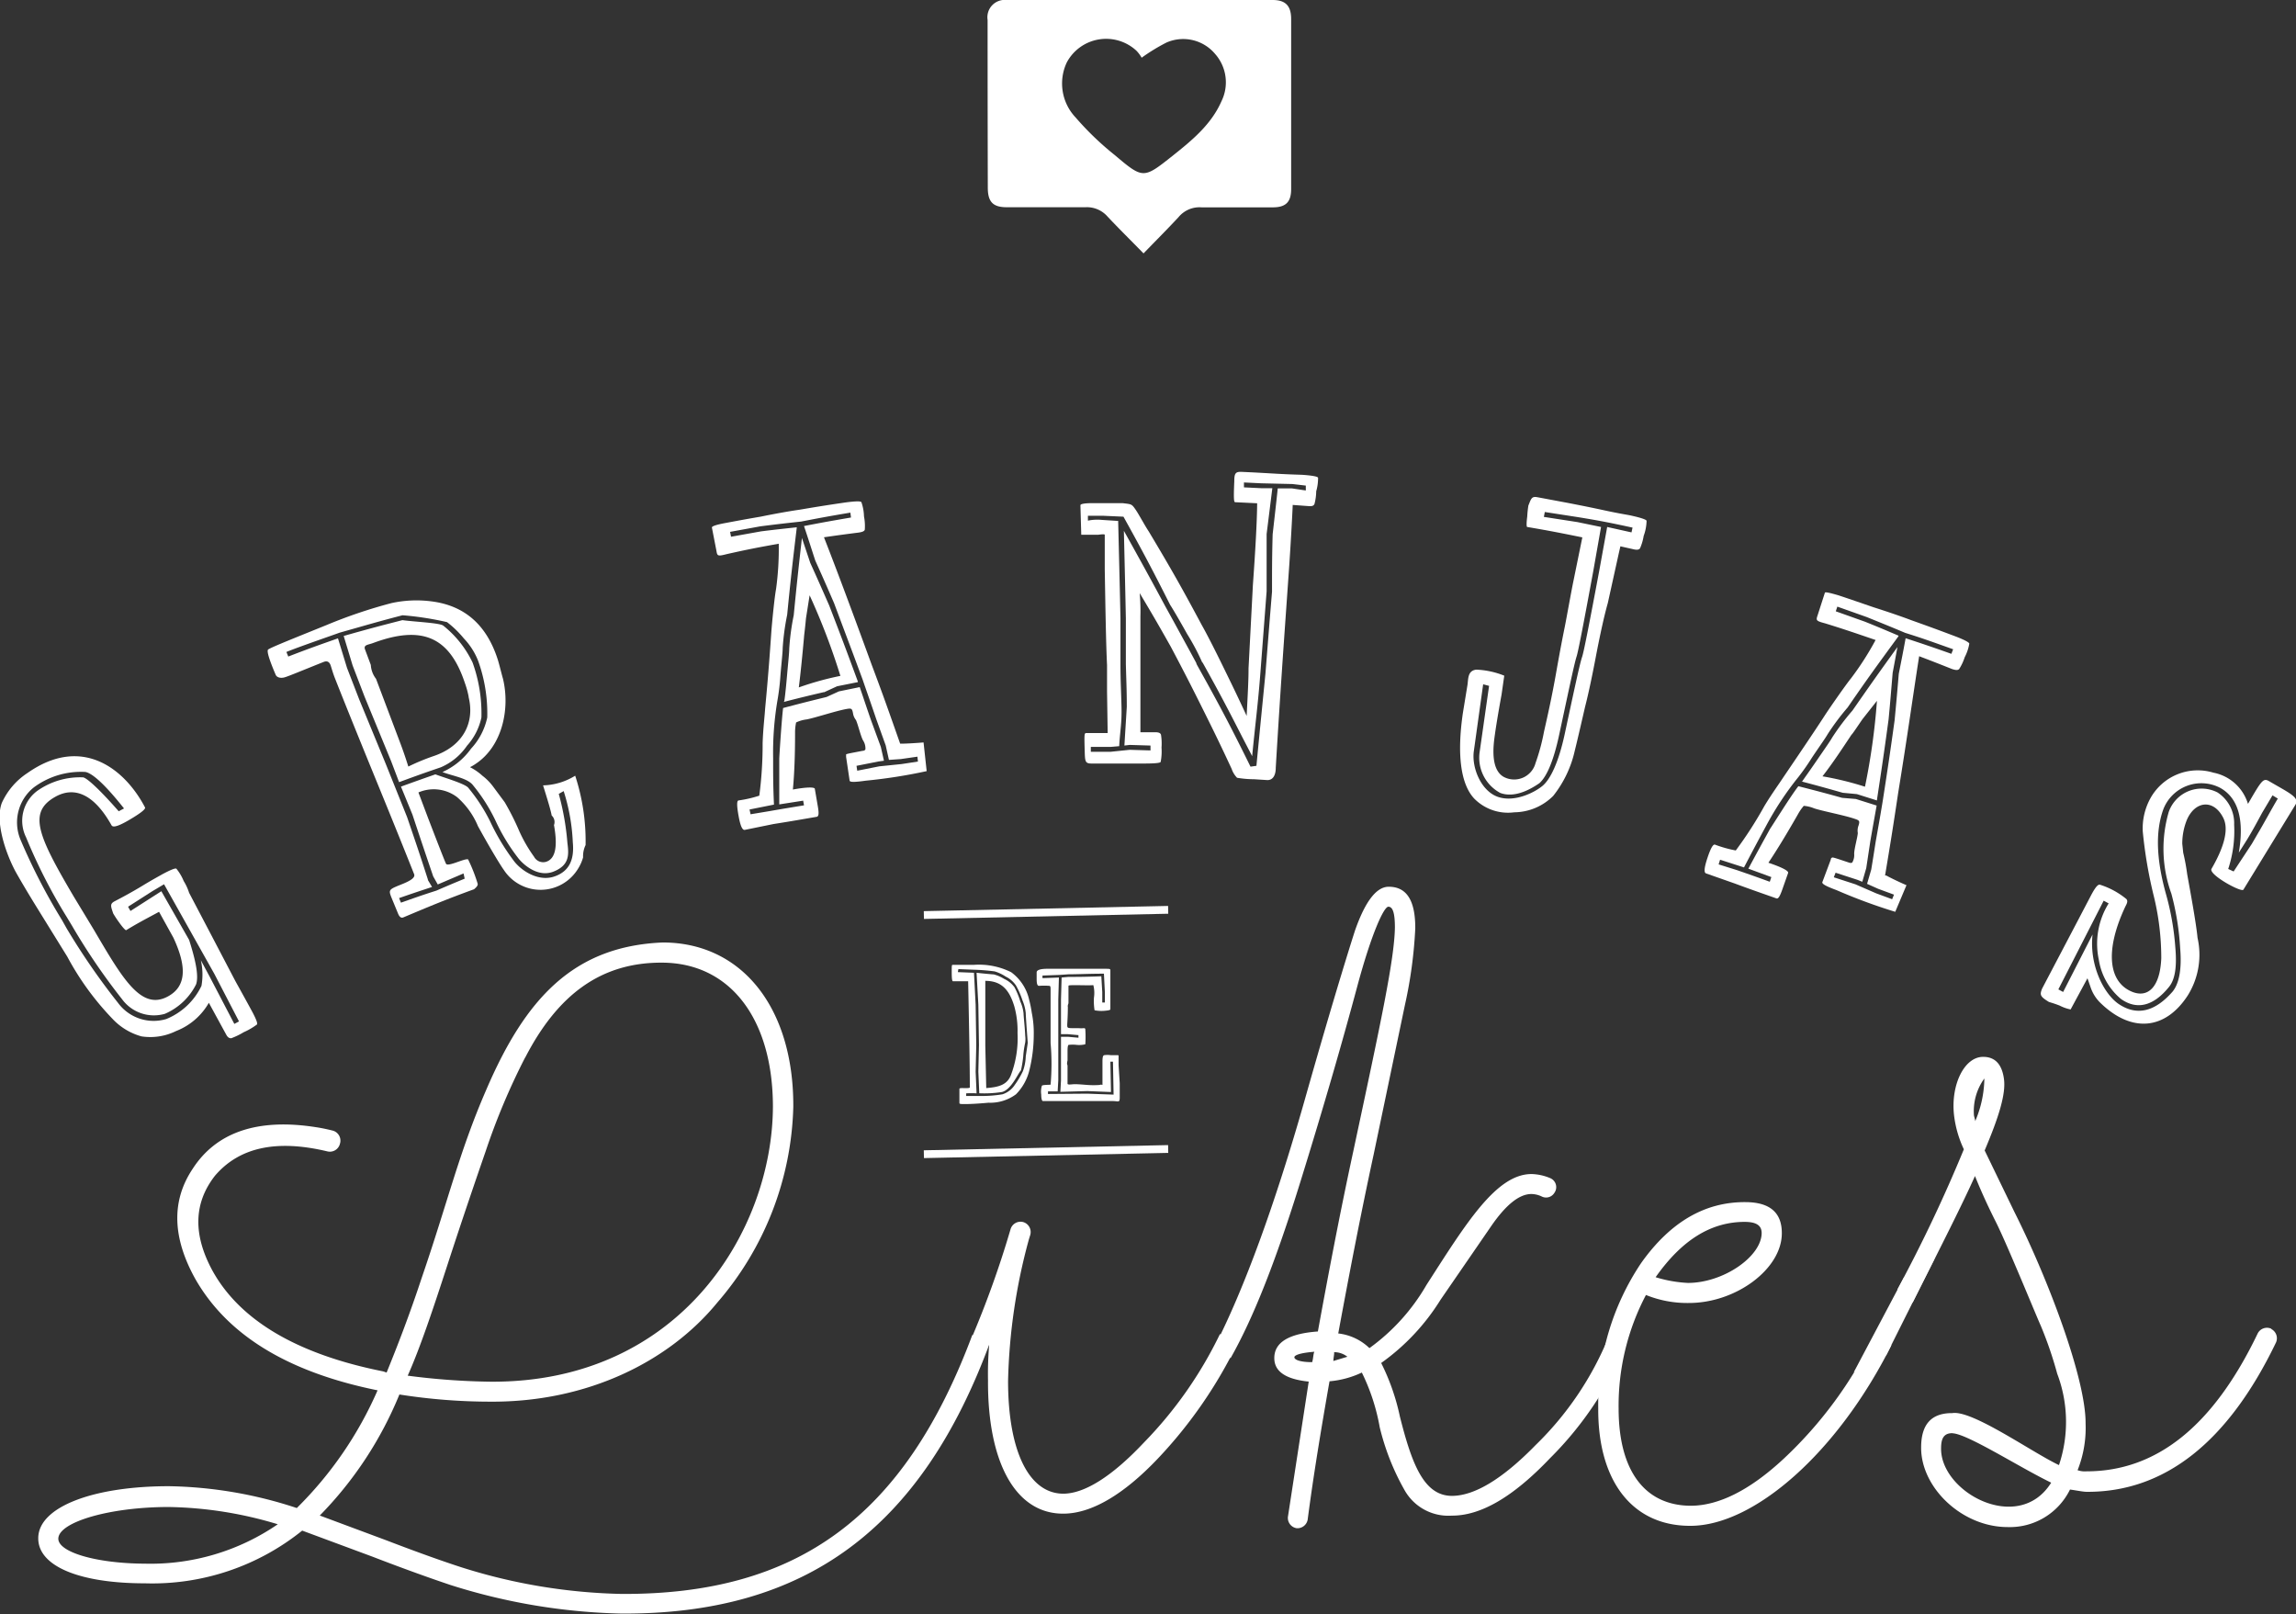
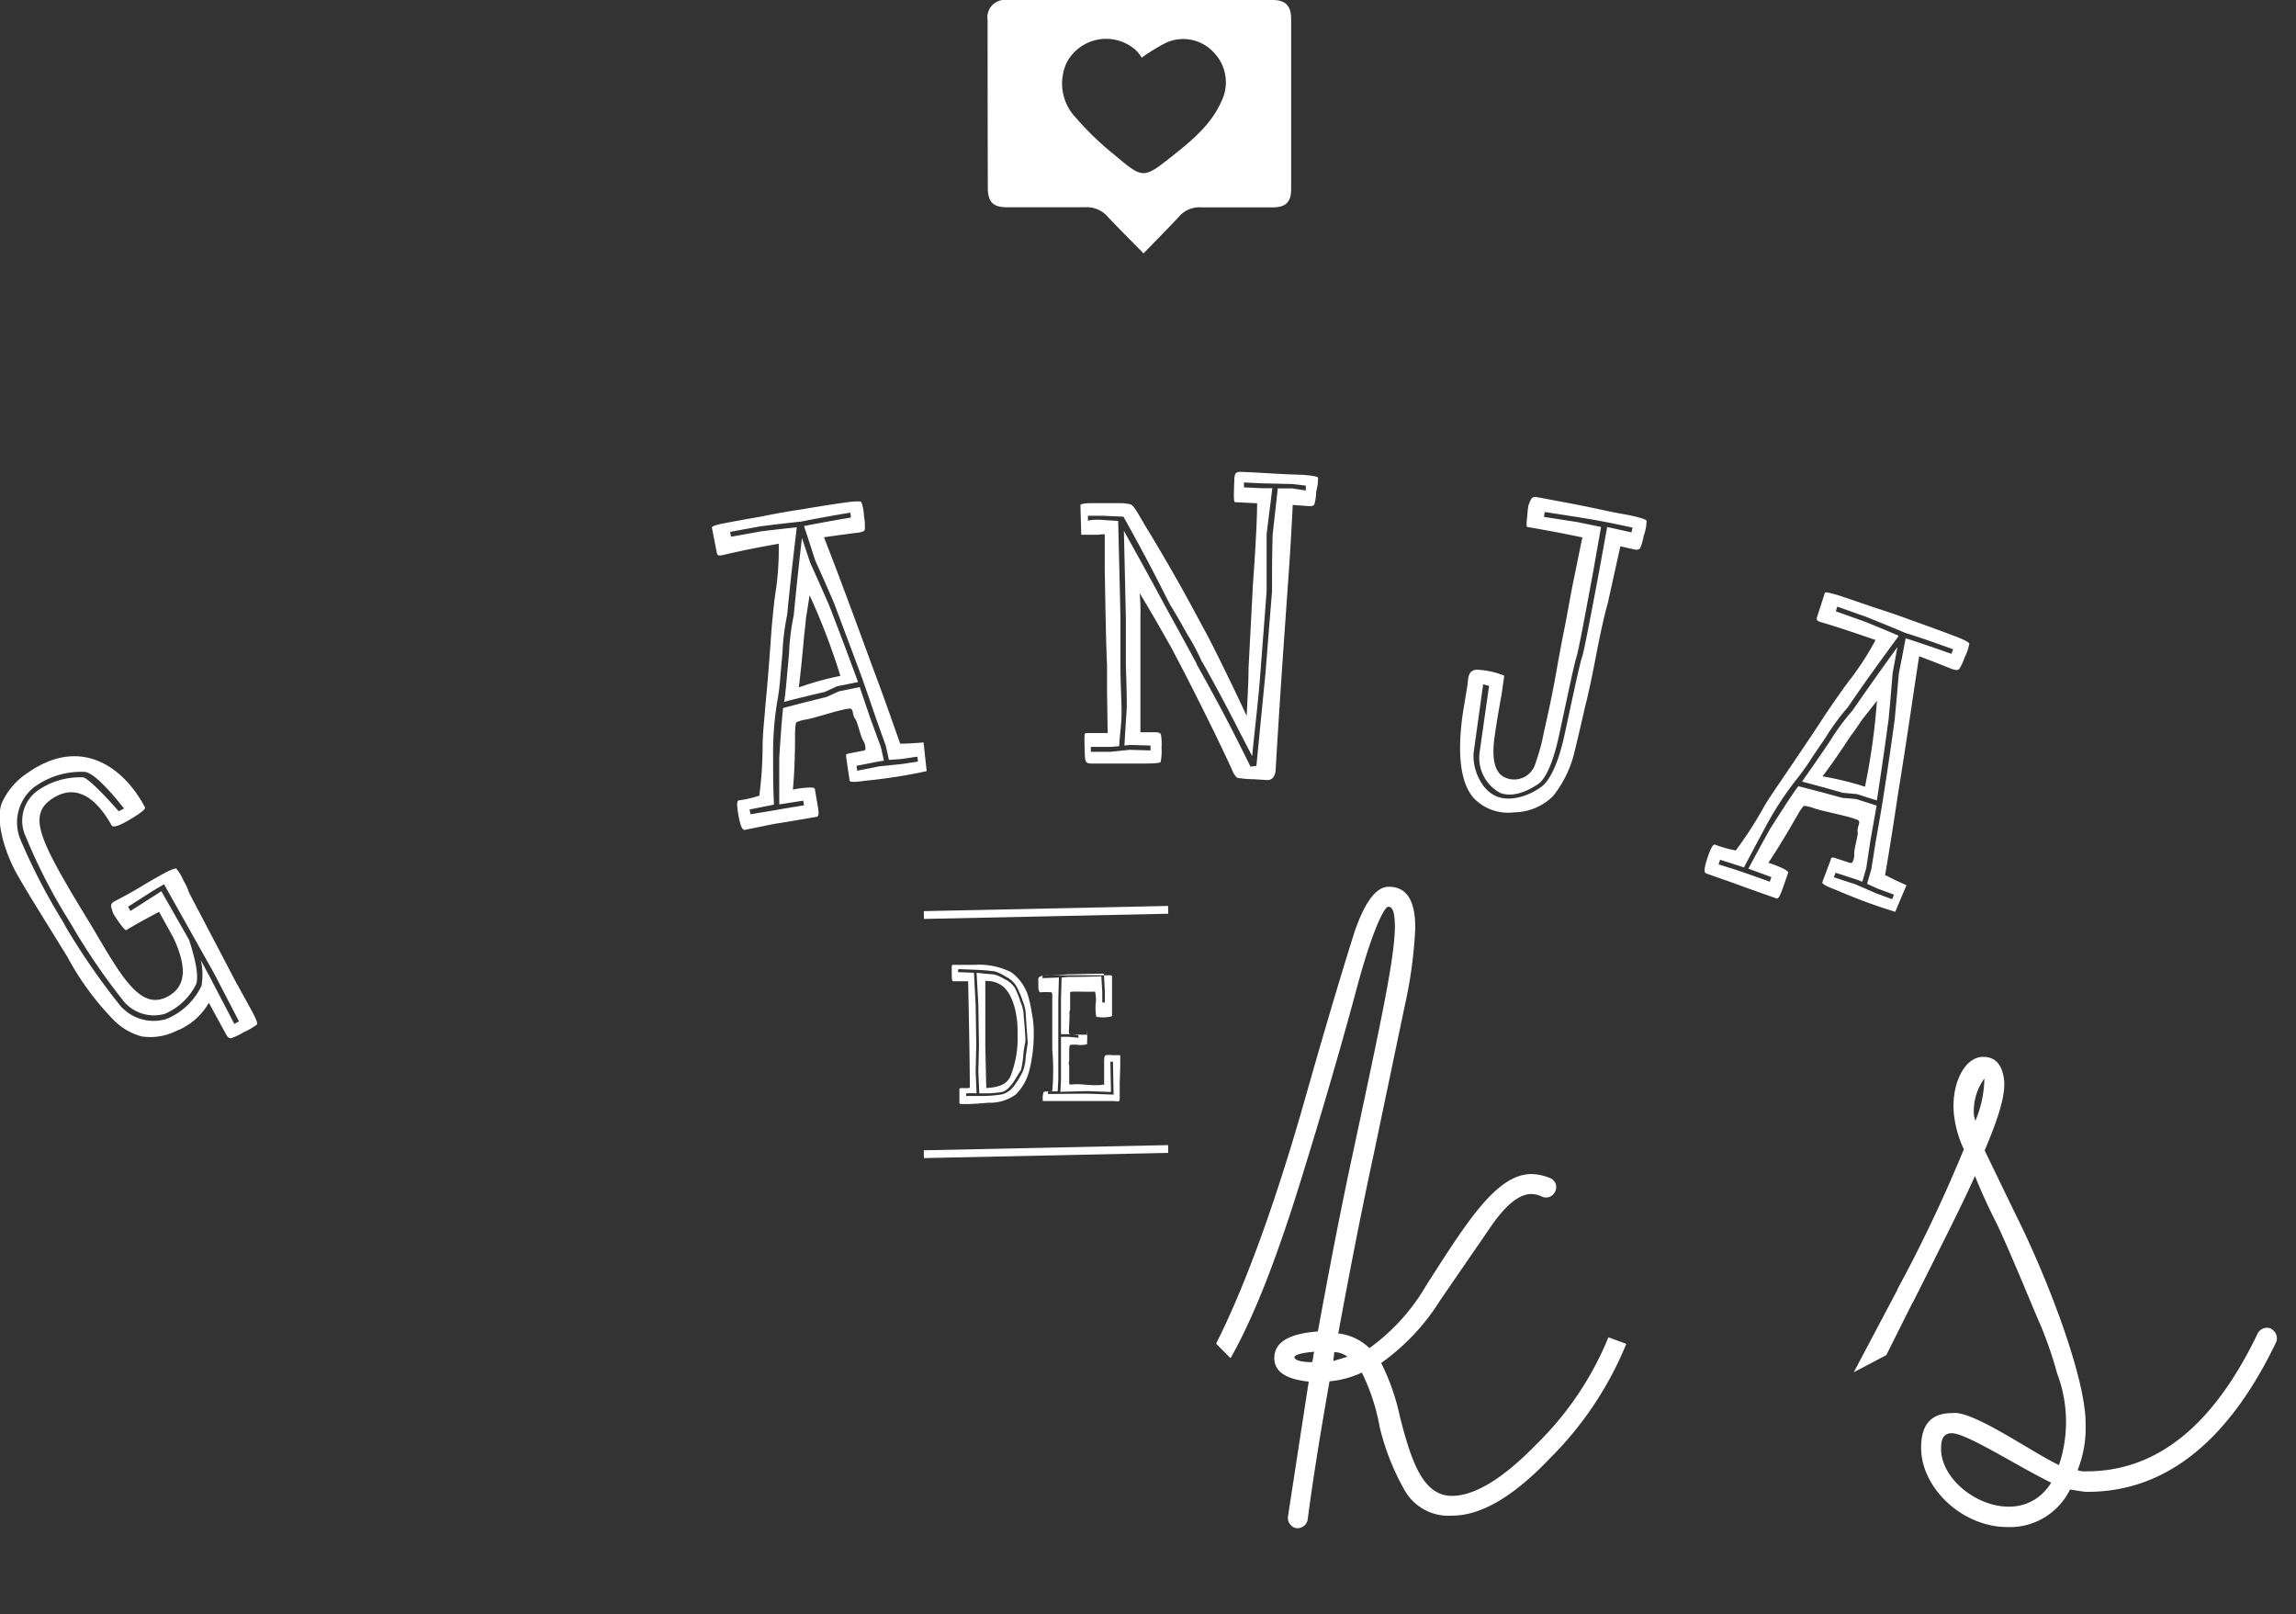
<svg xmlns="http://www.w3.org/2000/svg" viewBox="0 0 220.86 155.22">
  <rect x="0" y="0" width="220.86" height="155.22" fill="#333333" stroke="none" />
  <defs>
    <style>.cls-1{fill:#fff;}.cls-2{fill:none;stroke:#fff;stroke-miterlimit:10;stroke-width:0.75px;}</style>
  </defs>
  <title>logo-lokes-footer</title>
  <g id="Layer_2" data-name="Layer 2">
    <g id="Capa_10" data-name="Capa 10">
-       <path class="cls-1" d="M95.27,129c-6.63,18.07-17.81,26.27-35.49,26.18a58.29,58.29,0,0,1-16.48-2.76c-1.93-.65-4.38-1.52-7.49-2.72l-6.74-2.5a23,23,0,0,1-15.13,5.07c-6.32,0-10.28-1.66-10.26-4.34,0-3,5.27-5,12.56-5a41.09,41.09,0,0,1,12.31,2.1,36.29,36.29,0,0,0,7.77-11.32c-8.67-1.76-14.44-5.32-17.52-10.69q-3.35-6-.27-10.61c2.27-3.52,6.24-4.9,11.91-4,.47.07,1,.18,1.52.31A1,1,0,0,1,32.7,110h0a1,1,0,0,1-1.21.73c-4.94-1.18-8.49-.37-10.81,2.34-2,2.56-2.17,5.56-.26,9.1,2.65,4.83,8.21,8.08,16.45,9.72l.32.11c1-2.46,2.17-5.45,3.37-9.09,2.5-7.27,3.6-12.09,6.2-18.07C50.55,96,55.18,91,63.75,90.64c7.61,0,12.61,6.28,12.56,15.81A29.88,29.88,0,0,1,69,125.27c-4.63,5.66-12.48,9.58-21.8,9.53a56.4,56.4,0,0,1-8.78-.69,36.09,36.09,0,0,1-7.66,11.64l6.42,2.39c3.1,1.19,5.56,2.06,7.27,2.61a54.51,54.51,0,0,0,15.31,2.54c17,.09,27.25-7.47,33.77-24.9ZM26.72,146.59a38,38,0,0,0-10.49-1.66c-5.68,0-10.61,1.45-10.62,3.05,0,1.29,3.63,2.38,8.34,2.4A21.62,21.62,0,0,0,26.72,146.59Zm23.79-44.88a64.23,64.23,0,0,0-3.79,9c-1,2.89-2.28,6.63-3.7,11s-2.61,7.91-3.8,10.59a67.39,67.39,0,0,0,8,.58c18.21.09,27.07-14.54,27.13-26.43,0-8.46-4.11-13.84-10.64-13.87C57.85,92.54,53.66,95.62,50.52,101.71Z" />
-       <path class="cls-1" d="M119.05,129.16a43.88,43.88,0,0,1-7.66,11.1c-3.34,3.52-6.45,5.32-9.13,5.31-4.61,0-7.26-5-7.22-12.79a32.58,32.58,0,0,1,.12-3.53v.11l-1.71-.65a95.1,95.1,0,0,0,3.76-10.5,1,1,0,0,1,1.22-.68h0a1,1,0,0,1,.67,1.25l-.13.42a56,56,0,0,0-2,13.6c0,6.75,2,10.83,5.3,10.85,2,0,4.62-1.58,7.74-4.89a39.45,39.45,0,0,0,7.34-10.46Z" />
      <path class="cls-1" d="M156.44,129.24a33.24,33.24,0,0,1-7.34,11c-3.55,3.73-6.67,5.54-9.46,5.52a4.83,4.83,0,0,1-4.49-2.38,23.31,23.31,0,0,1-2.43-6.12A19.59,19.59,0,0,0,131,132a9.06,9.06,0,0,1-3.11.84c-.82,4.68-1.55,9.09-2.1,13.3a1,1,0,0,1-1.06.83h0a1,1,0,0,1-.84-1.1l2-13c-2.25-.23-3.32-1-3.31-2.27q0-2.25,4.19-2.55c1-5.46,2.09-11.24,3.41-17.34,2.63-12.31,3.95-18.41,4-21.51,0-1.39-.2-2-.63-2s-1.62,2.56-3,7.7-3.16,11.34-5.45,18.72-4.46,13-6.73,17l-1.39-1.4c2.7-5.34,5.64-13.26,8.58-23.63s4.69-15.83,4.8-16.15q1.47-4.17,3.23-4.16c1.71,0,2.56,1.3,2.55,4a43.23,43.23,0,0,1-1,7.39l-3,14.34c-1.32,6.1-2.42,11.88-3.41,17.23a5.15,5.15,0,0,1,3,1.41,19.52,19.52,0,0,0,5.49-6.08c3.78-5.87,6.7-10.68,10.12-10.66a4.92,4.92,0,0,1,1.75.38.94.94,0,0,1,.47,1.37l-.06.09a.93.93,0,0,1-1.19.32,2.39,2.39,0,0,0-1-.24c-1.18,0-2.47,1.06-3.87,3.09L138.57,125a21.11,21.11,0,0,1-5.71,6.08,21.27,21.27,0,0,1,1.8,5.15c1.16,4.61,2.32,7.62,5,7.63,2.14,0,4.83-1.58,8.06-4.89a30.54,30.54,0,0,0,7-10.36ZM126.22,131c.11-.32.11-.86.22-1-1.29.1-1.93.31-1.93.53S125,131,126.22,131Zm2-.1,1.39-.42a2.06,2.06,0,0,0-1.28-.44C128.37,130.17,128.26,130.6,128.26,130.92Z" />
-       <path class="cls-1" d="M181.94,129.37c-5.19,10.37-13.26,17.4-19.37,17.37-5.57,0-8.87-4.33-8.83-11.29a24.33,24.33,0,0,1,4.14-14c2.81-3.95,6.14-5.86,10-5.84,2.36,0,3.53,1,3.52,3,0,3.43-4.43,6.73-9,6.7a10.56,10.56,0,0,1-4.07-.77,22.85,22.85,0,0,0-2.63,10.91c0,6,2.52,9.33,6.92,9.36,2.68,0,5.69-1.47,9-4.56a39.87,39.87,0,0,0,8.63-11.74Zm-22.68-6.54a12.6,12.6,0,0,0,3.1.55c3.43,0,7.08-2.54,7.1-4.79,0-.75-.53-1.07-1.6-1.08C164.54,117.5,161.74,119.31,159.26,122.83Z" />
      <path class="cls-1" d="M218.51,127.83a1,1,0,0,1,.43,1.27c-4.61,9.59-10.72,14.41-18.21,14.37-.32,0-.86-.11-1.61-.22a6.44,6.44,0,0,1-6,3.61c-4.39,0-8.34-3.79-8.32-7.65,0-2.25,1-3.32,3-3.31,1.93-.31,7.69,3.79,10.26,5a13.08,13.08,0,0,0-.17-8.79,37.2,37.2,0,0,0-1.58-4.61c-.53-1.18-3.27-7.9-4.33-10s-1.7-3.65-2-4.4c-1.19,2.67-3.25,6.73-6,12.18L182.52,124a142.65,142.65,0,0,0,6.39-13.47,10.51,10.51,0,0,1-.95-3.33c-.31-2.89,1-5.57,2.81-5.56,1.18,0,1.82.76,2,2.15s-.45,3.53-1.86,6.85l2.86,5.91c3.29,6.55,6.87,16.06,6.85,20.34a11,11,0,0,1-.77,4.5,2.1,2.1,0,0,0,.86.11c6.74,0,12.2-4.36,16.47-13.27a1,1,0,0,1,1.29-.45Zm-30.71,10c-.75,0-1.07.42-1.08,1.39-.13,4.28,7.46,8.39,10.59,3.37C194.21,141.09,189.19,137.85,187.79,137.84Zm2.2-30a10.75,10.75,0,0,0,.88-4v-.11a5.36,5.36,0,0,0-1,3.53C189.89,107.36,190,107.69,190,107.79Z" />
      <polygon class="cls-1" points="178.32 131.97 183.15 122.85 186.09 121.05 181.45 130.32 178.32 131.97" />
      <path class="cls-1" d="M3.5,87.2c-.87-1.41-1.54-2.55-2-3.37-.91-1.69-2-4.77-1.33-6.6a6.76,6.76,0,0,1,2.46-2.88c5.28-3.72,9.4-.37,11.32,3.3.08.16-.43.56-1.48,1.18s-1.6.79-1.74.54c-1.63-2.91-3.51-3.82-5.43-2.73-2.62,1.49-1.67,3.7,1.78,9.56L9,89.37c2.79,4.74,4.59,7.92,7.22,6.42,1.66-.94,1.79-2.76.46-5.61L15.3,87.69c-1.27.69-1.9,1-3.17,1.77-.06,0-.27-.19-.65-.72a10.55,10.55,0,0,1-.59-.89c-.23-.69-.34-.92.13-1.17.65-.34,1.6-.84,2.67-1.49s1.74-1,1.92-1.11c.86-.46,1.31-.63,1.37-.52a4.72,4.72,0,0,1,.69,1.17,5,5,0,0,1,.52,1.13l.11.21,1.79,3.41,2.55,4.87c1,1.8,1.57,2.85,1.65,3q.58,1.1.41,1.19a6.57,6.57,0,0,1-1.26.73,6.94,6.94,0,0,1-1.2.58c-.2,0-.34-.09-.48-.35l-1.67-3.06a6.23,6.23,0,0,1-3.16,2.72,5.6,5.6,0,0,1-3.32.51,6,6,0,0,1-2.8-1.7A26.88,26.88,0,0,1,6.47,92Zm2.92,2.1a66.27,66.27,0,0,0,4.95,7.17A4.25,4.25,0,0,0,16,98a6.43,6.43,0,0,0,3.38-3.19,6.21,6.21,0,0,0-.06-2.46l.84,1.56,2.38,4.56.45-.24-2.37-4.57-4.84-8.62-1.13.67-2.33,1.49.23.41,2.33-1.49.64-.41,2.67,4.68c.68,2.12.93,3.53.67,4.28a6,6,0,0,1-3,2.83,3.8,3.8,0,0,1-4.13-1.42A61.18,61.18,0,0,1,6.91,89l-.49-.81a52.11,52.11,0,0,1-3.91-7.66,3.58,3.58,0,0,1,1.06-4.46A7.12,7.12,0,0,1,8,74.76c.37.07,1.54,1.12,3.42,3.26l.51-.27c-1.75-2.21-3-3.37-3.71-3.51a7.6,7.6,0,0,0-5,1.51,4.32,4.32,0,0,0-1.25,5,58.48,58.48,0,0,0,4,7.75Z" />
-       <path class="cls-1" d="M46.4,74.6a5.2,5.2,0,0,1,1,1l1.15,1.55a24.73,24.73,0,0,1,1.4,2.78,14.12,14.12,0,0,0,1.42,2.46,1,1,0,0,0,1.16.49c.91-.29,1.13-1.48.76-3.53a.85.85,0,0,0-.22-.92c-.11-.58-.41-1.55-.83-2.9a6.15,6.15,0,0,0,3.09-.93,20.29,20.29,0,0,1,1,6.67,2.45,2.45,0,0,0-.24,1.18,4.08,4.08,0,0,1-.47,1.07,4.22,4.22,0,0,1-7.15.15c-.39-.55-1.27-2-2.49-4.21a7.56,7.56,0,0,0-2-2.79,3.72,3.72,0,0,0-3.73-.46l.92,2.44c1,2.6,1.57,4.06,1.73,4.41s1.8-.54,2.13-.41a15.66,15.66,0,0,1,.91,2.31c.06.17-.08.34-.34.56-2.74,1-4.1,1.57-6.81,2.71-.18.07-.36,0-.52-.42l-.54-1.31c-.38-.93-.39-.93.82-1.42,1-.39,1.4-.69,1.29-1-.2-.5-1.35-3.41-3.55-8.78s-3.56-8.77-4.1-10.15c-.15-.38-.33-1-.39-1.18-.13-.33-.33-.44-.67-.31-2.16.86-3.43,1.4-3.79,1.49s-.69,0-.81-.23c-.63-1.47-.9-2.34-.73-2.46.34-.23,2.28-1,5.64-2.36A47.56,47.56,0,0,1,37.66,58a11.21,11.21,0,0,1,3.89-.16c3.21.42,5.3,2.32,6.35,5.65.14.45.39,1.49.48,1.77.71,2.94-.08,6.53-2.64,8.21a3.88,3.88,0,0,1-.53.31A5.28,5.28,0,0,1,46.4,74.6ZM32.51,61.39l.87,2.84,1.16,3,2.57,6.24,2.05,5.11c.82,2.4,1.23,3.6,2,6l0,.05.4.67c-1.27.42-1.91.63-3.17,1.07l.18.44c1.36-.48,2-.71,3.41-1.16,1.08-.47,1.63-.7,2.72-1.15L44.59,84l-2.48,1.06-.44-.78c-.81-2.38-1.21-3.57-2-5.95l-1.1-2.68c1.32-.48,2-.72,3.31-1.18.84.32,2.9.91,3.18,1.31A16.66,16.66,0,0,1,47.15,79a21.07,21.07,0,0,0,2.24,3.74c.67.94,2.39,2.13,4,1.53,1.36-.49,1.87-1.59,1.71-3.26a18.73,18.73,0,0,0-.88-4.93l-.47.27a25.33,25.33,0,0,1,.83,4.7c.13,1.07.26,2.14-1.33,2.77S50.2,83,49.83,82.5a18.66,18.66,0,0,1-2.19-3.63,16.63,16.63,0,0,0-2.13-3.34c-.52-.7-1.94-.89-2.95-1.28A6.82,6.82,0,0,0,45.31,72,6.31,6.31,0,0,0,46.87,69,14.91,14.91,0,0,0,46,63.57a6.63,6.63,0,0,0-1.38-2.17A9.83,9.83,0,0,0,43,59.83a29.85,29.85,0,0,0-4.28-.66c-2.43.63-3.65,1-6.07,1.68-.41.16-3.81,1.32-5.1,1.85l.18.44C29.62,62.41,30.58,62.07,32.51,61.39ZM33.92,64l-.86-2.84c2.26-.64,3.39-.94,5.65-1.52,1.14.16,3.61.26,3.93.53a10.06,10.06,0,0,1,2.82,3.55A14.46,14.46,0,0,1,46.31,69a5.91,5.91,0,0,1-1.39,2.72,5.83,5.83,0,0,1-2.51,2.07l-.32.11c-1.49.51-2.23.78-3.7,1.32l-.76-2L35.07,67Zm11.16,3a8.51,8.51,0,0,0-.36-1.31c-1.42-4.27-3.94-5.67-8.83-3.85-.47.18-.94.16-.78.61l.56,1.5a2.4,2.4,0,0,0,.5,1.33l2.34,6.2c.46,1.22.73,2.13.77,2.24a21,21,0,0,1,2.41-1C44.51,71.78,45.69,69.53,45.08,67.05Z" />
      <path class="cls-1" d="M83.85,63.93c1.13,3,1.67,4.55,2.74,7.59l.13,0c.45,0,1.61-.07,2.12-.12l.3,2.76a50.52,50.52,0,0,1-5.87.92c-1,.14-1.51.16-1.54,0l-.34-2.28c0-.12,0-.18,0-.24s.5-.14,1.57-.35c.19,0,.31-.1.29-.22a1.43,1.43,0,0,0-.24-.8c-.23-.44-.47-1.49-.67-1.94a1.38,1.38,0,0,1-.29-.68c-.09-.44-.15-.47-.65-.38-1,.18-3.08.87-3.82,1a3.19,3.19,0,0,0-1,.29,4.63,4.63,0,0,0-.1,1q0,3.25-.21,5.45c1.37-.25,2.08-.24,2.11-.07l.29,1.69c.11.64.1.94-.09,1-1.17.2-2.52.44-4.18.7l-2.75.56c-.25.05-.44-.42-.61-1.38s-.17-1.42,0-1.45a11.49,11.49,0,0,0,2-.46,37.85,37.85,0,0,0,.32-5.07c.05-1.39.19-2.51.24-3.3.34-3.56.5-6,.59-7.27.07-1,.31-3.42.46-4.22a28.31,28.31,0,0,0,.26-4.37c-2,.36-3,.55-5,1-.9.23-.91.18-1-.35l-.43-2.21c0-.12.39-.26,1.24-.42,1.39-.26,2.09-.39,3.49-.63,1.91-.39,3.2-.59,3.7-.66,1.77-.3,2.65-.44,4.43-.7,1-.13,1.51-.14,1.53,0a4.52,4.52,0,0,1,.24,1.34,4.86,4.86,0,0,1,.08,1.24c0,.18-.25.27-.61.32-1.33.17-2,.26-3.32.45C80.48,54.78,82,58.86,83.85,63.93ZM74.06,78c1.31-.23,2-.34,3.28-.55L77.26,77l-2.3.36c0-1.75,0-2.63,0-4.39,0-.19.23-3.77.37-4.88,1.67-.44,2.5-.65,4.18-1.06l1.19-.54,2-.41c.45,1.3.67,2,1.11,3.25l.92,2.5.3,1.33-.51.07-2.13.42.07.47,2.12-.42,2.15-.22,1.57-.24-.05-.47L86.65,73l-1.14.08-.31-1.39-.92-2.56c-.51-1.51-.78-2.26-1.3-3.77C81.9,62.43,81.35,61,80.23,58c-.71-1.64-1.07-2.46-1.81-4.1-.43-1.32-.64-2-1.08-3.31,1.8-.35,2.71-.51,4.52-.82l-.06-.47c-1.9.32-2.85.49-4.74.86-1.57.17-2.36.26-3.93.46l-2.9.53.09.47,2.9-.52c1.37-.17,2.05-.24,3.42-.39v.06c-.4,3.35-.59,5-.92,8.36a23.3,23.3,0,0,0-.43,3.19c0,.41-.11,1.34-.22,2.68a21.86,21.86,0,0,1-.27,2.27,30.22,30.22,0,0,0-.43,5.61c0,1.8,0,2.7.08,4.5l-2.35.47.1.46Zm5.2-11.42L80.52,66l2-.4v-.06c-1.08-2.93-1.63-4.4-2.76-7.32-.72-1.64-1.08-2.46-1.82-4.09l-.8-2.39c-.34,3-.5,4.46-.79,7.44a23.17,23.17,0,0,0-.43,3.19c0,.42-.1,1.3-.22,2.68s-.22,2.2-.26,2.39l-.06.07C76.89,67.12,77.68,66.93,79.26,66.56ZM80.84,65a29.12,29.12,0,0,0-4,1.11c.2-1.59.35-3.18.5-4.82,0-.13.09-.73.19-1.83.14-.88.21-1.33.35-2.21A64.23,64.23,0,0,1,80.84,65Z" />
      <path class="cls-1" d="M126.61,47.25a4.88,4.88,0,0,1-.17,1.23c-.09.17-.23.22-.59.19l-1.5-.11c0,.18-.14,3-.35,6.08l-.44,6.26c-.4,5.73-.67,10.07-.84,12.93,0,.82-.34,1.22-.84,1.19l-1.25-.08A10.21,10.21,0,0,1,119,74.8a2.22,2.22,0,0,1-.52-.85c-1.07-2.3-1.63-3.45-2.77-5.74s-1.81-3.6-3.08-6c-1.17-2.08-1.77-3.11-3-5.17a19.18,19.18,0,0,1,.07,2.25c0,4.33,0,6.5,0,10.83,0,.12,0,.18,0,.3h1.41c.32,0,.51.06.57.24a5.37,5.37,0,0,1,.05,1.24,5.15,5.15,0,0,1-.08,1.36c0,.12-.57.17-1.64.17-.57,0-3.46,0-5,0-.57,0-.63-.16-.66-.93-.06-2.07-.06-2,.2-2l2,0-.06-4,0-2.54c-.1-2.07-.15-5.15-.22-9.23l0-2,0-1.3c0-.06-.21-.06-.64,0l-1.62,0-.08-2.84c0-.12.35-.19,1-.2l1,0,2.07,0c.86.11.85.05,1.29.7.31.47.85,1.48,1.2,2,2.13,3.56,3.15,5.35,5.1,9,.51.9,1.28,2.41,2.25,4.4.85,1.74,1.27,2.61,2.08,4.36.11-2.13.19-3.66.18-4.55l.25-4.79.17-3.25c.24-3.31.4-6.2.41-7.86l-2.07-.1c-.14,0-.22.05-.13-2,0-.77.11-.94.69-.92,1.36.06,2,.1,3.4.18s2.25.09,2.54.11c.94.07,1.44.17,1.43.29A4.57,4.57,0,0,1,126.61,47.25Zm-1-.08,0-.47-1.29-.15-3-.07-1.66-.08,0,.47,1.65.08h1.08c-.22,1.77-.33,2.65-.55,4.41,0,2.2,0,3.31,0,5.51-.24,3.14-.36,4.71-.6,7.85s-.48,4.77-.79,8l-.92-1.77c-1.49-2.92-2.26-4.38-3.87-7.27v.06a21.8,21.8,0,0,0-1.46-2.76c-.85-1.52-1.44-2.51-1.64-2.81-1.72-3.41-2.62-5.11-4.49-8.48l-2-.09-1.42,0v.47A4.53,4.53,0,0,1,106,50l1.56.1c.09,3.74.14,5.61.22,9.35l0,4.38c0,1.66.06,2.48.1,4.14s-.14,2.27-.22,3.79l-.82.07-1.91,0v.47l1.9,0,1.84-.19,2,.06v-.47l-2-.06-.51.06c.09-1.49.14-2.24.23-3.73,0-1.66-.05-2.48-.09-4.14l0-4.38c-.07-3.36-.11-5-.19-8.4,2.64,4.72,3.93,7.17,4,7.29.61,1.1.91,1.65,1.51,2.75s.89,1.62,1.47,2.7v.06c2.19,3.92,3.24,5.9,5.2,9.88l.57-.08c.34-3.56.52-5.34.87-8.9.25-3.14.37-4.71.63-7.85,0-2.2,0-3.31.06-5.51q.47-4.15.49-4.42l1.37,0Z" />
      <path class="cls-1" d="M158.11,51.54a4.84,4.84,0,0,1-.35,1.19c-.11.16-.34.17-.69.08l-1.2-.27-.17.75L154.66,58c-.34,1.2-.74,3-1.18,5.31s-.8,3.88-1,4.64c-.21.92-.78,3.39-1,4.26a10.75,10.75,0,0,1-2.07,4.33,5.36,5.36,0,0,1-3.75,1.58,4.56,4.56,0,0,1-3.85-1.32c-1.29-1.38-1.68-4.19-1.09-8.23l.44-2.69c.09-.58,0-1.38.85-1.48a8.1,8.1,0,0,1,2.69.58l-.26,1.82c-.34,1.86-.57,3.28-.69,4.2-.25,1.9,0,3.2.89,3.71a2.13,2.13,0,0,0,3.07-1.33,19.61,19.61,0,0,0,.81-3c.32-1.41.76-3.35,1.17-5.68s.7-3.78.82-4.36c.2-1,.65-3.55.86-4.54l.84-4.12c-2.12-.43-3.18-.64-5.3-1-.07,0-.09-.32,0-1a9.79,9.79,0,0,1,.11-1.06c.27-.67.31-.91.88-.8l2.94.55c1.43.28,2.15.42,3.58.73s2.23.42,2.51.49c1,.22,1.48.4,1.46.51A4.53,4.53,0,0,1,158.11,51.54ZM142.67,65.81c-.36,2.58-.54,3.87-.9,6.45-.21,1.59.71,3.83,2.33,4.38s3.56-.45,4.3-1.08,1.52-2.22,2.11-4.94c.92-4.28,1.45-6.78,1.68-7.45.17-.5.7-3.24,1.64-8.24l.77-4.25,2.34.52.1-.46c-2.08-.45-3.12-.66-5.21-1l-3.23-.5-.09.47,3.23.5,2.27.47-.74,4.2c-.92,5-1.45,7.75-1.61,8.25-.22.67-.74,3.17-1.66,7.45-.54,2.55-1.2,4.1-1.92,4.74-1.45,1-2.73,1.32-3.76.94a3.84,3.84,0,0,1-2-3.85c.37-2.58.55-3.87.92-6.45Z" />
      <path class="cls-1" d="M182.6,76.2c-.48,3.2-.73,4.79-1.27,8l.12,0c.4.23,1.46.73,1.94.93l-1.08,2.56a53,53,0,0,1-5.66-2.09c-1-.37-1.42-.6-1.35-.77l.81-2.16c0-.11.06-.17.14-.2s.51.12,1.56.47c.18.07.32.06.37,0a1.42,1.42,0,0,0,.18-.82c0-.49.31-1.53.35-2a1.37,1.37,0,0,1,.07-.73c.13-.43.1-.49-.39-.65-1-.34-3.15-.75-3.88-1a3.26,3.26,0,0,0-1-.24,4.61,4.61,0,0,0-.56.81q-1.61,2.82-2.84,4.66c1.33.45,2,.8,1.89,1l-.57,1.62c-.22.61-.37.87-.55.81-1.13-.4-2.44-.85-4-1.43L164.12,84c-.24-.07-.18-.58.13-1.51s.54-1.32.72-1.26a11.82,11.82,0,0,0,2,.56,37.67,37.67,0,0,0,2.75-4.27c.72-1.19,1.39-2.1,1.82-2.76,2-2.94,3.38-5,4.06-6.06.53-.8,1.94-2.83,2.46-3.47a28.07,28.07,0,0,0,2.36-3.68c-1.94-.66-2.91-1-4.85-1.6-.91-.24-.89-.29-.72-.8l.69-2.14c0-.11.47,0,1.3.24,1.36.45,2,.68,3.38,1.15,1.88.6,3.12,1.05,3.59,1.23,1.71.61,2.56.92,4.26,1.56,1,.38,1.41.63,1.36.73a4.45,4.45,0,0,1-.44,1.29,4.77,4.77,0,0,1-.53,1.13c-.13.14-.36.11-.69,0-1.26-.5-1.89-.75-3.16-1.23C184.07,66.54,183.47,70.88,182.6,76.2Zm-15.52,7.48c1.27.44,1.9.66,3.16,1.12l.15-.45-2.21-.81c.83-1.54,1.25-2.31,2.1-3.85.12-.15,2-3.18,2.71-4.08,1.68.43,2.53.65,4.21,1.12l1.32.11,2,.63c-.24,1.35-.36,2-.6,3.38-.16,1.06-.24,1.58-.4,2.64l-.38,1.31-.48-.19-2.09-.68-.17.44,2.09.68,2,.87,1.52.56.18-.44-1.52-.56L179.6,85l.4-1.37c.18-1.08.26-1.61.43-2.69.28-1.57.42-2.35.68-3.93.48-3.09.71-4.64,1.14-7.74.17-1.78.25-2.68.4-4.47.27-1.37.4-2,.66-3.42,1.77.58,2.65.88,4.4,1.5l.17-.44c-1.84-.65-2.77-1-4.62-1.58-1.47-.62-2.22-.92-3.7-1.52l-2.82-1-.15.45,2.81,1c1.29.52,1.93.79,3.22,1.34l0,.06c-2,2.73-3,4.1-4.89,6.85a23.08,23.08,0,0,0-1.93,2.58c-.2.36-.75,1.12-1.5,2.24A21.82,21.82,0,0,1,173,74.72a30,30,0,0,0-3.11,4.7c-.86,1.59-1.28,2.38-2.13,4l-2.3-.74-.14.45Zm10.16-7.44,1.38.13,1.93.61,0-.06c.47-3.09.7-4.64,1.12-7.74.17-1.78.24-2.68.39-4.47.19-1,.28-1.49.46-2.48-1.76,2.43-2.62,3.65-4.33,6.11a23,23,0,0,0-1.94,2.58c-.2.36-.72,1.09-1.5,2.23s-1.27,1.81-1.39,2l-.08,0C174.88,75.57,175.67,75.79,177.25,76.24Zm2.16-.58a29.62,29.62,0,0,0-4.09-1c1-1.29,1.86-2.6,2.79-4,.11-.09.44-.6,1.06-1.5l1.39-1.76A63.65,63.65,0,0,1,179.4,75.65Z" />
-       <path class="cls-1" d="M210.45,95.73c-2.14,3.3-5.35,3.63-8.33.79a3.76,3.76,0,0,1-1-1.52l-.32-.92-1.62,3a4,4,0,0,1-1.05-.37c-.64-.25-1-.33-1.05-.36-.83-.51-.89-.67-.64-1.28l3.33-6.34,1.32-2.52c.41-.79.69-1.17.9-1.13a7.59,7.59,0,0,1,2.54,1.37c.15.15.13.34-.07.7-2,4.23-1.66,7.29.63,8.23,1.55.63,2.7-.48,2.81-3.23a25.08,25.08,0,0,0-.69-5.85,43.57,43.57,0,0,1-1.09-6.33,6,6,0,0,1,.72-3.17,5.2,5.2,0,0,1,6.08-2.49,4.33,4.33,0,0,1,3.32,3c1.28-2.2,1.46-2.51,2-2.2,2,1.17,3,1.58,2.56,2.29l-5,8.16c-.18.3-3.37-1.45-3.07-2,1.28-2.2,1.65-3.84,1.15-4.87-.93-1.9-2.78-1.68-3.55.24a6.09,6.09,0,0,0-.41,2.21l.09.86a19.94,19.94,0,0,1,.38,2.05c.27,1.52.86,4.67,1,6.15A7.38,7.38,0,0,1,210.45,95.73ZM209,95.35c.63-.79.88-2.18.72-4.12a25.84,25.84,0,0,0-.85-5.29,12.64,12.64,0,0,1-.25-7.86,3.35,3.35,0,0,1,4.69-1.87,3.53,3.53,0,0,1,1.6,3.1,11.65,11.65,0,0,1-.57,4.26l.52.24,1.76-2.67.58-1c.46-.76,1.45-2.58,1.91-3.34l-.51-.31-1,1.68c-.81,1.51-1.17,2.12-1.45,2.58L215.36,82c.54-3.19-.06-5.26-1.79-6.23a3.92,3.92,0,0,0-5.49,2.11c-.78,2.2-.62,4.91.28,8.13a25.65,25.65,0,0,1,.89,5.09c.16,1.81,0,3.09-.62,3.83-1.51,1.86-3.1,2.21-4.61,1.14a6.14,6.14,0,0,1-2.13-3.78,7.33,7.33,0,0,1,.95-5.41l-.48-.26L198,95.15l.46.25,2.83-5.53c-.32,2.85,1,5.6,2.46,6.65C205.55,97.76,207.31,97.29,209,95.35Z" />
      <path class="cls-1" d="M97.73,105.24a4.17,4.17,0,0,1-2.64.81c-1,.09-1.74.13-2.27.13-.34,0-.53,0-.53-.09v-1.37c0-.16.75,0,1-.12,0-2-.06-5.35-.16-10.23l-1.46,0c-.09,0-.12-.31-.12-.9s0-.68.09-.68c.34,0,1,0,2.05,0a6.92,6.92,0,0,1,3.58.71A4.49,4.49,0,0,1,99,96.16a11,11,0,0,1,.25,1.24,9.66,9.66,0,0,1,.19,2.11A14.26,14.26,0,0,1,99,103,4.93,4.93,0,0,1,97.73,105.24ZM92.14,93.49l1.49.06h.06l.16,3.08.06,3.89-.06,2.55.09,2.08a7.11,7.11,0,0,0-1,0v.25h1.49a11.79,11.79,0,0,0,2-.16,2.21,2.21,0,0,0,1.18-.9,8.24,8.24,0,0,0,.78-1.31,4.51,4.51,0,0,0,.28-1.43q.19-1.26.19-1.31c0-.09-.19-2.52-.19-2.86a4.2,4.2,0,0,0-.31-1.21,8.14,8.14,0,0,0-.62-1.43,2.49,2.49,0,0,0-1-.87,3.94,3.94,0,0,0-1.06-.5,19.41,19.41,0,0,0-2-.16l-1.49-.06Zm1.8.06c.44.06,1.58.16,1.65.16a3.5,3.5,0,0,1,1,.43,2.52,2.52,0,0,1,1,.81,7.62,7.62,0,0,1,.56,1.37,3.7,3.7,0,0,1,.31,1.15c0,.25.13,1.37.16,2.14a2.61,2.61,0,0,1,0,.65,8.75,8.75,0,0,0-.19,1.31,10.55,10.55,0,0,1-.22,1.37c-.28.28-.93,1.86-1.83,2.08a10.92,10.92,0,0,1-2.18.12l-.09-2.08.06-2.55-.06-3.89Zm.84.78V97c0,.53,0,1.74,0,3.57l.09,4.07c1.27-.09,2-.34,2.36-1.21a10,10,0,0,0,.65-4.07,8.73,8.73,0,0,0-.31-2.58C97.11,95.26,96.39,94.33,94.78,94.33Z" />
-       <path class="cls-1" d="M107.71,104.18l0,1.37c0,.53-.12.34-.71.34l-.87,0h-5.81c-.09,0-.16-.22-.16-.62a1.92,1.92,0,0,1,.06-.84c0-.12.84-.09.84-.12a23,23,0,0,0,0-4c0-.93,0-2.61,0-5.07,0-.28,0-.43-.12-.43a6.5,6.5,0,0,0-1,0c-.16,0-.22-.22-.22-.65v-.65c0-.22.37-.34,1-.34s1.34,0,2.33,0,1.74,0,2.24,0h.93c.59,0,.59,0,.59.19,0,.4,0,1.06,0,1.93s0,1.46,0,1.77c0,.09-.25.13-.71.16a3.47,3.47,0,0,1-.81-.06,5.59,5.59,0,0,1-.06-1.21,3,3,0,0,0-.06-1.21c-.5.06-2.39-.06-2.39.06s0,1.24,0,1.65c0,.09-.06.16-.06.25a.24.24,0,0,0,0,.13l0,.09c0,.75-.06,1.58-.06,1.62,0,.34,0,.34.71.34h.37a3.18,3.18,0,0,0,.53,0c.09,0,.13.06.13.09V99a10.41,10.41,0,0,1,0,1.43,2.52,2.52,0,0,1-.81.06,3.42,3.42,0,0,0-.81,0c-.06.06-.09.25-.09.59v.9q-.09.37,0,.47v1.77c0,.09.16.09.47.06s.65,0,1.43.06a7.9,7.9,0,0,0,1.21,0c.09-.06.25,0,.25,0v-.93c0-.4,0-.84,0-1.31s.06-.59.16-.62a2.1,2.1,0,0,1,.65,0c.34,0,.53,0,.56,0h.06c.09,0,.12,0,.12.06v.12s0,.75,0,.78Zm-3.11,1,2.52.09-.06-3.17h-.25l.06,2.92-2.27-.09L102,105l.06-1.09v-4.2l.68,0,1,.09v-.25l-1-.09-.68,0V98.12l0-2,.06-2.11.65-.06c.65,0,1.71,0,3.17-.06l.09,1.52,0,1h.25l0-1-.09-1.77c-1.4,0-2.55.06-3.42.06l-.87.06-1.62.06v.25l1.58-.06-.06,2.11,0,2v5.75l-.06,1.09-.93,0v.25Zm-1.09-.81h0Z" />
+       <path class="cls-1" d="M107.71,104.18l0,1.37c0,.53-.12.34-.71.34l-.87,0h-5.81a1.92,1.92,0,0,1,.06-.84c0-.12.84-.09.84-.12a23,23,0,0,0,0-4c0-.93,0-2.61,0-5.07,0-.28,0-.43-.12-.43a6.5,6.5,0,0,0-1,0c-.16,0-.22-.22-.22-.65v-.65c0-.22.37-.34,1-.34s1.34,0,2.33,0,1.74,0,2.24,0h.93c.59,0,.59,0,.59.19,0,.4,0,1.06,0,1.93s0,1.46,0,1.77c0,.09-.25.13-.71.16a3.47,3.47,0,0,1-.81-.06,5.59,5.59,0,0,1-.06-1.21,3,3,0,0,0-.06-1.21c-.5.06-2.39-.06-2.39.06s0,1.24,0,1.65c0,.09-.06.16-.06.25a.24.24,0,0,0,0,.13l0,.09c0,.75-.06,1.58-.06,1.62,0,.34,0,.34.71.34h.37a3.18,3.18,0,0,0,.53,0c.09,0,.13.06.13.09V99a10.41,10.41,0,0,1,0,1.43,2.52,2.52,0,0,1-.81.06,3.42,3.42,0,0,0-.81,0c-.06.06-.09.25-.09.59v.9q-.09.37,0,.47v1.77c0,.09.16.09.47.06s.65,0,1.43.06a7.9,7.9,0,0,0,1.21,0c.09-.06.25,0,.25,0v-.93c0-.4,0-.84,0-1.31s.06-.59.16-.62a2.1,2.1,0,0,1,.65,0c.34,0,.53,0,.56,0h.06c.09,0,.12,0,.12.06v.12s0,.75,0,.78Zm-3.11,1,2.52.09-.06-3.17h-.25l.06,2.92-2.27-.09L102,105l.06-1.09v-4.2l.68,0,1,.09v-.25l-1-.09-.68,0V98.12l0-2,.06-2.11.65-.06c.65,0,1.71,0,3.17-.06l.09,1.52,0,1h.25l0-1-.09-1.77c-1.4,0-2.55.06-3.42.06l-.87.06-1.62.06v.25l1.58-.06-.06,2.11,0,2v5.75l-.06,1.09-.93,0v.25Zm-1.09-.81h0Z" />
      <line class="cls-2" x1="88.87" y1="111" x2="112.37" y2="110.5" />
      <line class="cls-2" x1="88.87" y1="88" x2="112.37" y2="87.5" />
      <path class="cls-1" d="M110,24.37c-1.27-1.3-2.39-2.4-3.46-3.54a2.64,2.64,0,0,0-2.13-.9c-2.52,0-5,0-7.57,0-1.34,0-1.82-.53-1.82-1.89Q95,10,95,1.92A1.67,1.67,0,0,1,96.84,0h25.58c1.24,0,1.78.56,1.78,1.83q0,8.18,0,16.36c0,1.23-.51,1.74-1.72,1.75-2.31,0-4.61,0-6.91,0a2.61,2.61,0,0,0-2.2.94C112.33,22,111.24,23.09,110,24.37Zm-.18-18.82a3.51,3.51,0,0,0-.5-.67A4.29,4.29,0,0,0,102.62,6a4.75,4.75,0,0,0,.85,5.3,28.28,28.28,0,0,0,3.77,3.62c2.73,2.31,2.76,2.28,5.56.06,1.86-1.48,3.71-3,4.69-5.23a4.12,4.12,0,0,0-.62-4.58,4,4,0,0,0-4.66-1.08A18.12,18.12,0,0,0,109.82,5.55Z" />
    </g>
  </g>
</svg>